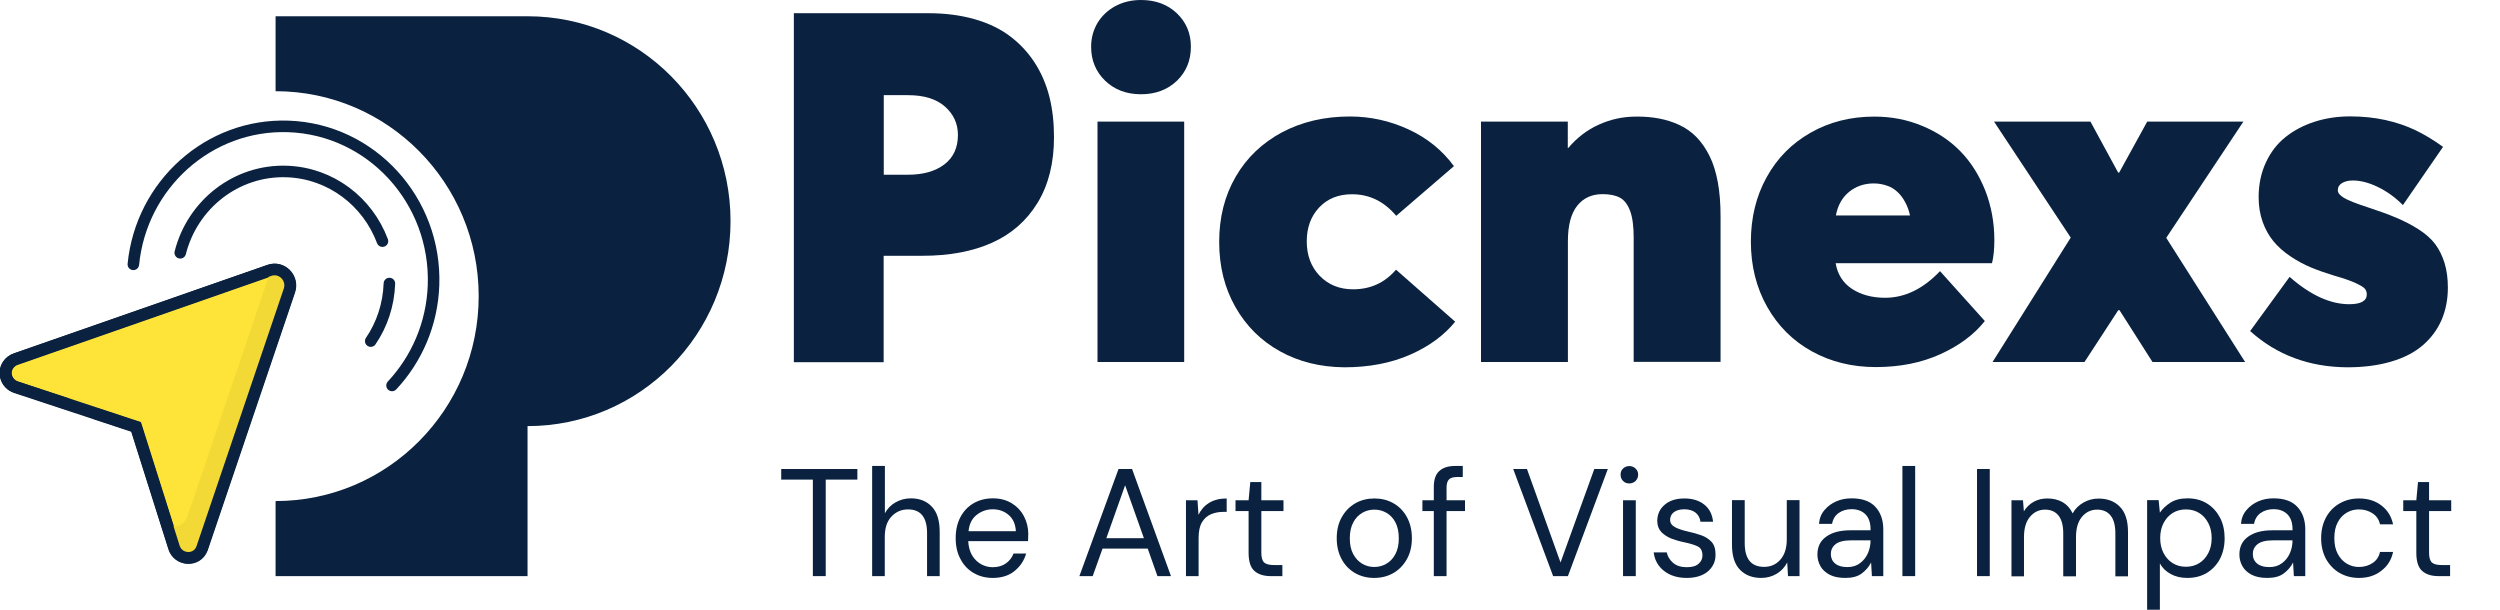
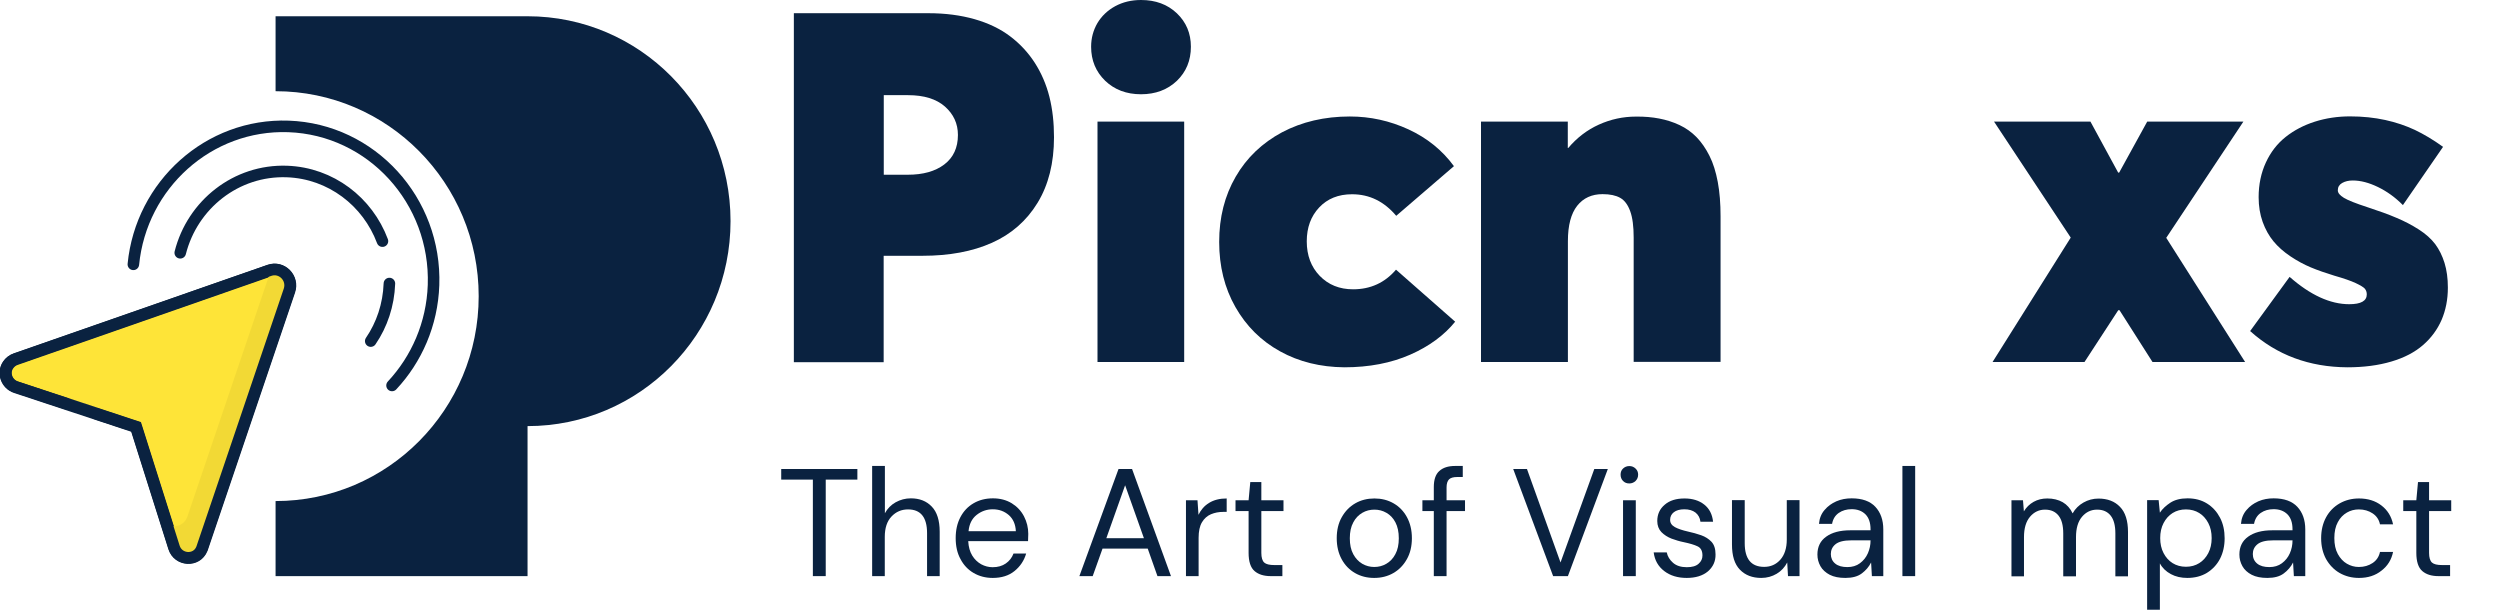
<svg xmlns="http://www.w3.org/2000/svg" fill="none" height="50" viewBox="0 0 205 50" width="205">
  <g clip-path="url(#clip0_171_8)">
    <path d="M65.105 1.083H76.129C77.523 1.083 78.779 1.25 79.916 1.573C81.053 1.897 82.025 2.369 82.823 2.971C83.621 3.573 84.3 4.295 84.85 5.146C85.391 5.989 85.795 6.923 86.052 7.941C86.308 8.96 86.428 10.061 86.428 11.255C86.428 13.365 85.978 15.161 85.079 16.633C84.181 18.104 82.933 19.197 81.338 19.909C79.742 20.622 77.844 20.974 75.652 20.974H72.46V29.702H65.096V1.083H65.105ZM74.441 14.328C75.688 14.328 76.688 14.05 77.431 13.486C78.174 12.921 78.55 12.116 78.55 11.07C78.55 10.135 78.192 9.367 77.486 8.738C76.78 8.117 75.771 7.803 74.46 7.803H72.469V14.328H74.441Z" fill="#0A2240" />
    <path d="M90.619 6.618C89.858 5.877 89.472 4.952 89.472 3.832C89.472 3.128 89.647 2.481 89.986 1.897C90.334 1.314 90.82 0.852 91.444 0.509C92.077 0.167 92.783 0 93.563 0C94.755 0 95.736 0.361 96.506 1.092C97.268 1.823 97.653 2.73 97.653 3.832C97.653 4.961 97.268 5.887 96.506 6.627C95.736 7.358 94.755 7.729 93.563 7.729C92.37 7.729 91.389 7.358 90.619 6.618ZM89.995 9.969H97.103V29.683H89.995V9.969Z" fill="#0A2240" />
    <path d="M104.971 28.813C103.412 27.953 102.192 26.74 101.303 25.176C100.413 23.612 99.973 21.834 99.973 19.835C99.973 17.827 100.422 16.05 101.33 14.485C102.229 12.93 103.504 11.718 105.127 10.848C106.76 9.987 108.612 9.552 110.685 9.552C112.363 9.552 113.959 9.904 115.49 10.607C117.013 11.311 118.26 12.31 119.223 13.625L114.491 17.697C113.5 16.522 112.299 15.929 110.868 15.929C109.749 15.929 108.851 16.29 108.172 17.012C107.493 17.734 107.154 18.66 107.154 19.789C107.154 20.946 107.512 21.89 108.218 22.621C108.924 23.352 109.841 23.723 110.951 23.723C112.381 23.723 113.555 23.186 114.472 22.112L119.324 26.379C118.425 27.49 117.196 28.397 115.637 29.082C114.078 29.767 112.271 30.119 110.235 30.119C108.282 30.1 106.53 29.674 104.971 28.813Z" fill="#0A2240" />
    <path d="M136.051 9.719C136.629 9.83 137.189 10.005 137.721 10.255C138.253 10.505 138.72 10.839 139.124 11.255C139.527 11.672 139.876 12.181 140.178 12.782C140.481 13.375 140.701 14.097 140.857 14.92C141.013 15.753 141.086 16.698 141.086 17.743V29.674H133.961V19.483C133.961 18.567 133.869 17.845 133.676 17.318C133.484 16.79 133.218 16.429 132.86 16.226C132.502 16.022 132.016 15.92 131.411 15.92C130.531 15.92 129.834 16.235 129.329 16.873C128.825 17.512 128.568 18.475 128.568 19.77V29.683H121.442V9.969H128.559V12.134H128.596C129.311 11.292 130.145 10.653 131.108 10.218C132.071 9.783 133.08 9.561 134.144 9.561C134.841 9.552 135.474 9.608 136.051 9.719Z" fill="#0A2240" />
-     <path d="M163.344 21.585H150.523C150.679 22.501 151.129 23.204 151.862 23.686C152.596 24.167 153.504 24.417 154.577 24.417C156.2 24.417 157.704 23.686 159.08 22.233L162.757 26.324C161.877 27.434 160.657 28.341 159.107 29.045C157.557 29.748 155.797 30.1 153.816 30.1C151.881 30.1 150.138 29.674 148.579 28.813C147.02 27.953 145.8 26.74 144.911 25.167C144.021 23.593 143.572 21.807 143.572 19.817C143.572 17.855 144.003 16.087 144.865 14.532C145.727 12.967 146.928 11.755 148.478 10.876C150.028 9.996 151.761 9.561 153.696 9.561C155.09 9.561 156.393 9.811 157.612 10.32C158.832 10.82 159.878 11.514 160.74 12.394C161.602 13.273 162.28 14.347 162.785 15.605C163.28 16.873 163.537 18.234 163.537 19.687C163.537 20.428 163.473 21.066 163.344 21.585ZM151.624 15.735C151.055 16.198 150.697 16.846 150.542 17.669H156.622C156.53 17.262 156.402 16.892 156.218 16.568C156.044 16.244 155.833 15.957 155.586 15.735C155.338 15.504 155.054 15.328 154.714 15.217C154.375 15.105 154.027 15.041 153.651 15.041C152.871 15.041 152.192 15.272 151.624 15.735Z" fill="#0A2240" />
    <path d="M173.799 25.435H173.698L170.929 29.683H163.39L169.8 19.483L163.509 9.969H171.415L173.689 14.152H173.772L176.073 9.969H183.96L177.632 19.502L184.098 29.683H176.504L173.799 25.435Z" fill="#0A2240" />
    <path d="M184.511 27.147L187.748 22.704C189.445 24.195 191.077 24.945 192.636 24.945C193.599 24.945 194.076 24.676 194.076 24.139C194.076 23.954 194.021 23.806 193.92 23.676C193.819 23.556 193.562 23.399 193.168 23.214C192.774 23.029 192.187 22.825 191.407 22.603C190.71 22.39 190.068 22.168 189.491 21.927C188.913 21.686 188.353 21.381 187.803 21.011C187.253 20.64 186.803 20.242 186.427 19.789C186.061 19.345 185.758 18.808 185.538 18.197C185.318 17.577 185.208 16.91 185.208 16.17C185.208 15.124 185.409 14.171 185.804 13.319C186.198 12.468 186.739 11.773 187.427 11.227C188.115 10.681 188.913 10.265 189.811 9.978C190.71 9.691 191.682 9.543 192.7 9.543C193.737 9.543 194.7 9.645 195.589 9.839C196.479 10.033 197.286 10.311 198.019 10.653C198.753 11.005 199.523 11.459 200.331 12.042L197.038 16.818C196.415 16.188 195.736 15.698 194.993 15.337C194.25 14.976 193.562 14.8 192.93 14.8C192.59 14.8 192.306 14.865 192.058 15.004C191.82 15.143 191.701 15.337 191.701 15.605C191.701 15.818 191.866 16.022 192.205 16.226C192.544 16.429 193.177 16.679 194.113 16.984C195.076 17.299 195.873 17.586 196.515 17.864C197.157 18.132 197.763 18.447 198.34 18.817C198.918 19.187 199.358 19.585 199.689 20.02C200.01 20.455 200.266 20.965 200.45 21.557C200.633 22.149 200.725 22.825 200.725 23.584C200.725 24.556 200.551 25.435 200.211 26.231C199.863 27.027 199.358 27.712 198.689 28.295C198.019 28.878 197.157 29.332 196.094 29.646C195.03 29.961 193.828 30.119 192.48 30.119C189.362 30.1 186.703 29.119 184.511 27.147Z" fill="#0A2240" />
    <path d="M66.655 47.242V39.328H64.06V38.458H70.305V39.328H67.71V47.242H66.655Z" fill="#0A2240" />
    <path d="M71.516 47.242V38.208H72.561V42.086C72.772 41.697 73.066 41.401 73.442 41.188C73.827 40.976 74.239 40.864 74.689 40.864C75.404 40.864 75.973 41.087 76.404 41.54C76.835 41.984 77.055 42.679 77.055 43.604V47.242H76.019V43.715C76.019 42.419 75.496 41.772 74.46 41.772C73.918 41.772 73.469 41.966 73.102 42.355C72.735 42.743 72.552 43.299 72.552 44.021V47.242H71.516Z" fill="#0A2240" />
    <path d="M81.402 47.39C80.815 47.39 80.292 47.251 79.834 46.983C79.375 46.714 79.017 46.335 78.761 45.844C78.495 45.363 78.366 44.789 78.366 44.123C78.366 43.465 78.495 42.901 78.751 42.41C79.008 41.92 79.366 41.54 79.825 41.272C80.283 41.003 80.815 40.864 81.42 40.864C82.016 40.864 82.53 41.003 82.97 41.272C83.401 41.54 83.74 41.901 83.97 42.345C84.199 42.79 84.318 43.262 84.318 43.78C84.318 43.873 84.318 43.965 84.309 44.058C84.309 44.15 84.3 44.252 84.3 44.373H79.394C79.421 44.854 79.531 45.242 79.724 45.557C79.916 45.872 80.164 46.103 80.457 46.27C80.751 46.427 81.063 46.511 81.393 46.511C81.824 46.511 82.181 46.409 82.475 46.205C82.768 46.002 82.979 45.733 83.108 45.391H84.144C83.979 45.965 83.658 46.446 83.19 46.825C82.722 47.205 82.126 47.39 81.402 47.39ZM81.402 41.762C80.907 41.762 80.466 41.92 80.081 42.225C79.696 42.531 79.476 42.975 79.421 43.558H83.3C83.273 42.993 83.08 42.558 82.732 42.244C82.356 41.92 81.925 41.762 81.402 41.762Z" fill="#0A2240" />
    <path d="M88.509 47.242L91.719 38.458H92.829L96.02 47.242H94.911L94.113 44.983H90.408L89.601 47.242H88.509ZM90.72 44.132H93.801L92.26 39.791L90.72 44.132Z" fill="#0A2240" />
    <path d="M97.249 47.242V41.022H98.194L98.276 42.216C98.469 41.809 98.753 41.475 99.148 41.235C99.542 40.994 100.019 40.874 100.588 40.874V41.975H100.303C99.936 41.975 99.606 42.04 99.294 42.17C98.992 42.299 98.744 42.521 98.561 42.827C98.377 43.132 98.286 43.567 98.286 44.104V47.242H97.249Z" fill="#0A2240" />
    <path d="M104.201 47.242C103.632 47.242 103.192 47.103 102.871 46.825C102.55 46.548 102.385 46.048 102.385 45.335V41.91H101.312V41.022H102.385L102.523 39.532H103.43V41.022H105.246V41.91H103.43V45.335C103.43 45.724 103.513 45.992 103.669 46.131C103.825 46.27 104.1 46.335 104.503 46.335H105.155V47.242H104.201Z" fill="#0A2240" />
    <path d="M112.684 47.39C112.106 47.39 111.583 47.26 111.116 46.992C110.648 46.723 110.281 46.344 110.015 45.853C109.749 45.363 109.612 44.789 109.612 44.132C109.612 43.475 109.749 42.892 110.024 42.41C110.3 41.92 110.666 41.54 111.134 41.272C111.602 41.003 112.125 40.874 112.702 40.874C113.28 40.874 113.803 41.003 114.271 41.272C114.738 41.54 115.105 41.92 115.371 42.41C115.637 42.901 115.775 43.475 115.775 44.132C115.775 44.789 115.637 45.372 115.362 45.853C115.087 46.344 114.72 46.723 114.252 46.992C113.784 47.26 113.262 47.39 112.684 47.39ZM112.684 46.492C113.042 46.492 113.372 46.409 113.674 46.233C113.977 46.057 114.234 45.798 114.417 45.446C114.61 45.094 114.702 44.659 114.702 44.141C114.702 43.623 114.61 43.188 114.426 42.836C114.243 42.484 113.995 42.225 113.684 42.049C113.381 41.873 113.051 41.79 112.702 41.79C112.345 41.79 112.014 41.873 111.712 42.049C111.409 42.225 111.152 42.484 110.969 42.836C110.776 43.188 110.685 43.623 110.685 44.141C110.685 44.659 110.776 45.094 110.969 45.446C111.162 45.798 111.409 46.057 111.712 46.233C112.005 46.4 112.335 46.492 112.684 46.492Z" fill="#0A2240" />
    <path d="M117.572 47.242V41.91H116.637V41.022H117.572V39.939C117.572 39.337 117.719 38.893 118.021 38.625C118.324 38.347 118.755 38.208 119.324 38.208H119.947V39.115H119.489C119.177 39.115 118.948 39.18 118.819 39.309C118.691 39.439 118.618 39.661 118.618 39.967V41.022H120.131V41.91H118.618V47.242H117.572Z" fill="#0A2240" />
    <path d="M127.357 47.242L124.083 38.458H125.211L127.963 46.122L130.732 38.458H131.842L128.568 47.242H127.357Z" fill="#0A2240" />
    <path d="M133.603 39.643C133.392 39.643 133.227 39.578 133.089 39.439C132.952 39.3 132.888 39.124 132.888 38.921C132.888 38.717 132.952 38.55 133.089 38.421C133.227 38.291 133.401 38.217 133.603 38.217C133.805 38.217 133.97 38.282 134.116 38.421C134.263 38.56 134.327 38.726 134.327 38.921C134.327 39.134 134.254 39.3 134.116 39.439C133.979 39.569 133.805 39.643 133.603 39.643ZM133.089 47.242V41.022H134.135V47.242H133.089Z" fill="#0A2240" />
    <path d="M138.308 47.39C137.574 47.39 136.959 47.205 136.464 46.825C135.969 46.446 135.685 45.937 135.602 45.298H136.675C136.739 45.622 136.914 45.909 137.189 46.15C137.464 46.39 137.84 46.511 138.317 46.511C138.757 46.511 139.078 46.418 139.289 46.224C139.5 46.038 139.601 45.816 139.601 45.548C139.601 45.169 139.463 44.919 139.197 44.798C138.931 44.669 138.546 44.558 138.06 44.456C137.73 44.391 137.4 44.289 137.069 44.169C136.739 44.039 136.464 43.863 136.235 43.632C136.015 43.401 135.896 43.095 135.896 42.725C135.896 42.179 136.097 41.734 136.501 41.392C136.904 41.04 137.445 40.874 138.133 40.874C138.784 40.874 139.326 41.04 139.747 41.374C140.169 41.707 140.408 42.179 140.472 42.781H139.436C139.399 42.466 139.261 42.216 139.032 42.031C138.803 41.855 138.5 41.762 138.115 41.762C137.739 41.762 137.455 41.846 137.253 42.003C137.051 42.16 136.95 42.373 136.95 42.632C136.95 42.882 137.079 43.077 137.345 43.225C137.601 43.364 137.959 43.484 138.408 43.586C138.794 43.669 139.151 43.771 139.5 43.891C139.839 44.011 140.123 44.197 140.343 44.428C140.564 44.669 140.674 45.011 140.674 45.465C140.683 46.029 140.472 46.483 140.05 46.853C139.619 47.214 139.032 47.39 138.308 47.39Z" fill="#0A2240" />
    <path d="M147.561 41.022V47.242H146.616L146.552 46.122C146.35 46.511 146.066 46.825 145.69 47.047C145.314 47.27 144.892 47.39 144.425 47.39C143.691 47.39 143.113 47.168 142.673 46.714C142.233 46.261 142.022 45.576 142.022 44.65V41.013H143.067V44.539C143.067 45.835 143.599 46.483 144.663 46.483C145.195 46.483 145.635 46.288 145.984 45.9C146.332 45.511 146.516 44.956 146.516 44.234V41.013H147.561V41.022Z" fill="#0A2240" />
    <path d="M151.321 47.39C150.808 47.39 150.376 47.307 150.037 47.131C149.698 46.955 149.441 46.723 149.276 46.427C149.111 46.131 149.028 45.816 149.028 45.474C149.028 44.835 149.267 44.345 149.753 44.002C150.23 43.66 150.89 43.484 151.715 43.484H153.385V43.41C153.385 42.864 153.247 42.456 152.963 42.17C152.678 41.892 152.302 41.753 151.835 41.753C151.431 41.753 151.073 41.855 150.78 42.059C150.487 42.262 150.303 42.558 150.23 42.956H149.157C149.193 42.503 149.349 42.123 149.615 41.818C149.872 41.512 150.202 41.272 150.587 41.105C150.973 40.938 151.394 40.864 151.835 40.864C152.697 40.864 153.348 41.096 153.779 41.559C154.21 42.022 154.43 42.642 154.43 43.41V47.242H153.495L153.43 46.122C153.256 46.474 152.999 46.77 152.669 47.02C152.339 47.27 151.89 47.39 151.321 47.39ZM151.486 46.501C151.881 46.501 152.229 46.4 152.513 46.187C152.798 45.974 153.018 45.705 153.164 45.372C153.311 45.039 153.385 44.687 153.385 44.317V44.308H151.807C151.193 44.308 150.762 44.419 150.505 44.632C150.248 44.844 150.129 45.113 150.129 45.428C150.129 45.752 150.248 46.02 150.487 46.214C150.725 46.409 151.055 46.501 151.486 46.501Z" fill="#0A2240" />
    <path d="M155.998 47.242V38.208H157.044V47.242H155.998Z" fill="#0A2240" />
-     <path d="M162.115 47.242V38.458H163.161V47.242H162.115Z" fill="#0A2240" />
    <path d="M164.94 47.242V41.022H165.885L165.958 41.929C166.16 41.596 166.426 41.337 166.756 41.151C167.086 40.966 167.462 40.874 167.875 40.874C168.361 40.874 168.783 40.976 169.14 41.179C169.489 41.383 169.764 41.688 169.956 42.096C170.167 41.716 170.47 41.42 170.846 41.207C171.222 40.994 171.635 40.883 172.075 40.883C172.809 40.883 173.405 41.105 173.836 41.559C174.276 42.003 174.496 42.697 174.496 43.623V47.26H173.46V43.734C173.46 43.086 173.331 42.605 173.075 42.281C172.818 41.957 172.451 41.79 171.965 41.79C171.47 41.79 171.057 41.984 170.727 42.373C170.397 42.762 170.232 43.317 170.232 44.039V47.26H169.186V43.734C169.186 43.086 169.058 42.605 168.801 42.281C168.544 41.957 168.177 41.79 167.691 41.79C167.205 41.79 166.792 41.984 166.462 42.373C166.132 42.762 165.967 43.317 165.967 44.039V47.26H164.94V47.242Z" fill="#0A2240" />
    <path d="M176.064 50V41.013H177.009L177.11 42.04C177.312 41.734 177.596 41.466 177.963 41.225C178.329 40.985 178.806 40.864 179.375 40.864C179.989 40.864 180.521 41.003 180.98 41.29C181.438 41.577 181.787 41.966 182.044 42.456C182.3 42.947 182.42 43.512 182.42 44.141C182.42 44.77 182.291 45.326 182.044 45.816C181.787 46.307 181.429 46.686 180.971 46.973C180.512 47.251 179.971 47.39 179.357 47.39C178.852 47.39 178.403 47.288 178.008 47.075C177.614 46.862 177.312 46.575 177.11 46.196V50H176.064ZM179.247 46.474C179.659 46.474 180.026 46.372 180.338 46.177C180.65 45.983 180.897 45.705 181.081 45.354C181.264 45.002 181.356 44.595 181.356 44.123C181.356 43.651 181.264 43.243 181.081 42.892C180.897 42.54 180.65 42.262 180.338 42.068C180.026 41.873 179.659 41.772 179.247 41.772C178.834 41.772 178.467 41.873 178.155 42.068C177.843 42.262 177.596 42.54 177.412 42.892C177.229 43.243 177.137 43.651 177.137 44.123C177.137 44.595 177.229 45.002 177.412 45.354C177.596 45.705 177.843 45.983 178.155 46.177C178.467 46.372 178.834 46.474 179.247 46.474Z" fill="#0A2240" />
    <path d="M185.923 47.39C185.409 47.39 184.978 47.307 184.639 47.131C184.3 46.955 184.043 46.723 183.878 46.427C183.713 46.131 183.63 45.816 183.63 45.474C183.63 44.835 183.869 44.345 184.355 44.002C184.832 43.66 185.492 43.484 186.317 43.484H187.986V43.41C187.986 42.864 187.849 42.456 187.565 42.17C187.28 41.892 186.904 41.753 186.437 41.753C186.033 41.753 185.675 41.855 185.382 42.059C185.088 42.262 184.905 42.558 184.832 42.956H183.759C183.795 42.503 183.951 42.123 184.217 41.818C184.474 41.512 184.804 41.272 185.189 41.105C185.575 40.938 185.996 40.864 186.437 40.864C187.299 40.864 187.95 41.096 188.381 41.559C188.812 42.022 189.032 42.642 189.032 43.41V47.242H188.097L188.032 46.122C187.858 46.474 187.601 46.77 187.271 47.02C186.941 47.27 186.492 47.39 185.923 47.39ZM186.088 46.501C186.482 46.501 186.831 46.4 187.115 46.187C187.4 45.974 187.62 45.705 187.766 45.372C187.913 45.039 187.986 44.687 187.986 44.317V44.308H186.409C185.795 44.308 185.364 44.419 185.107 44.632C184.85 44.844 184.731 45.113 184.731 45.428C184.731 45.752 184.85 46.02 185.088 46.214C185.327 46.409 185.657 46.501 186.088 46.501Z" fill="#0A2240" />
    <path d="M193.434 47.39C192.847 47.39 192.315 47.251 191.847 46.983C191.38 46.714 191.013 46.325 190.738 45.844C190.472 45.354 190.334 44.78 190.334 44.132C190.334 43.484 190.472 42.91 190.738 42.419C191.004 41.929 191.38 41.549 191.847 41.281C192.315 41.013 192.847 40.874 193.434 40.874C194.168 40.874 194.782 41.068 195.277 41.448C195.782 41.836 196.094 42.345 196.231 42.993H195.158C195.076 42.605 194.874 42.308 194.553 42.096C194.232 41.883 193.856 41.772 193.425 41.772C193.076 41.772 192.746 41.855 192.444 42.031C192.141 42.207 191.884 42.466 191.701 42.818C191.508 43.169 191.416 43.604 191.416 44.123C191.416 44.641 191.508 45.076 191.701 45.428C191.893 45.779 192.141 46.048 192.444 46.224C192.746 46.4 193.076 46.492 193.425 46.492C193.856 46.492 194.232 46.381 194.553 46.168C194.874 45.955 195.076 45.65 195.158 45.261H196.231C196.103 45.89 195.791 46.4 195.287 46.788C194.782 47.196 194.168 47.39 193.434 47.39Z" fill="#0A2240" />
    <path d="M199.955 47.242C199.386 47.242 198.946 47.103 198.625 46.825C198.304 46.548 198.139 46.048 198.139 45.335V41.91H197.066V41.022H198.139L198.276 39.532H199.184V41.022H201V41.91H199.184V45.335C199.184 45.724 199.267 45.992 199.423 46.131C199.579 46.27 199.854 46.335 200.257 46.335H200.908V47.242H199.955Z" fill="#0A2240" />
    <path d="M59.904 18.132C59.904 27.425 52.458 34.941 43.259 34.941V47.242H22.597V41.087C31.796 41.087 39.252 33.571 39.252 24.287C39.252 15.004 31.796 7.479 22.597 7.479V1.333H43.259C52.458 1.333 59.904 8.849 59.904 18.132Z" fill="#0A2240" />
    <path d="M10.935 21.676C11.577 15.142 17.125 10.134 23.655 10.366C30.46 10.606 35.788 16.447 35.55 23.379C35.439 26.573 34.156 29.46 32.147 31.608" stroke="#0A2240" stroke-linecap="round" stroke-linejoin="round" stroke-miterlimit="10" stroke-width="0.947" />
    <path d="M31.931 23.249C31.867 25.007 31.317 26.627 30.4 27.969" stroke="#0A2240" stroke-linecap="round" stroke-linejoin="round" stroke-miterlimit="10" stroke-width="0.947" />
    <path d="M14.78 20.728C15.779 16.775 19.365 13.915 23.529 14.063C27.133 14.193 30.15 16.535 31.361 19.774" stroke="#0A2240" stroke-linecap="round" stroke-linejoin="round" stroke-miterlimit="10" stroke-width="0.947" />
    <path d="M16.569 44.948L23.722 23.836C24.07 22.817 23.107 21.836 22.099 22.188L1.299 29.445C1.024 29.537 0.813 29.713 0.666 29.926C0.217 30.583 0.547 31.499 1.308 31.749L11.158 35.007L14.285 44.893C14.624 45.957 16.119 46.05 16.541 45.013C16.55 44.994 16.559 44.967 16.569 44.948Z" fill="#FEE438" stroke="#0A2240" stroke-miterlimit="10" />
    <path d="M16.544 45.023C16.553 44.996 16.562 44.977 16.572 44.949L23.725 23.837C24.055 22.856 23.175 21.912 22.212 22.152L15.37 42.349C15.361 42.376 15.352 42.395 15.343 42.422C15.058 43.126 14.279 43.311 13.692 43.024L14.288 44.894C14.618 45.968 16.122 46.06 16.544 45.023Z" fill="#F2D935" />
    <path d="M7.897 33.929L11.153 35.003L14.28 44.888C14.619 45.952 16.114 46.045 16.536 45.008C16.545 44.98 16.554 44.962 16.564 44.934L23.717 23.822C24.065 22.803 23.102 21.822 22.094 22.174L1.294 29.431C1.019 29.523 0.808 29.699 0.661 29.912C0.212 30.569 0.542 31.485 1.303 31.735L5.412 33.096" stroke="#0A2240" stroke-linecap="round" stroke-linejoin="round" stroke-miterlimit="10" stroke-width="0.947" />
  </g>
  <defs>
    <clipPath id="clip0_171_8">
      <rect fill="white" height="50" width="205" />
    </clipPath>
  </defs>
</svg>